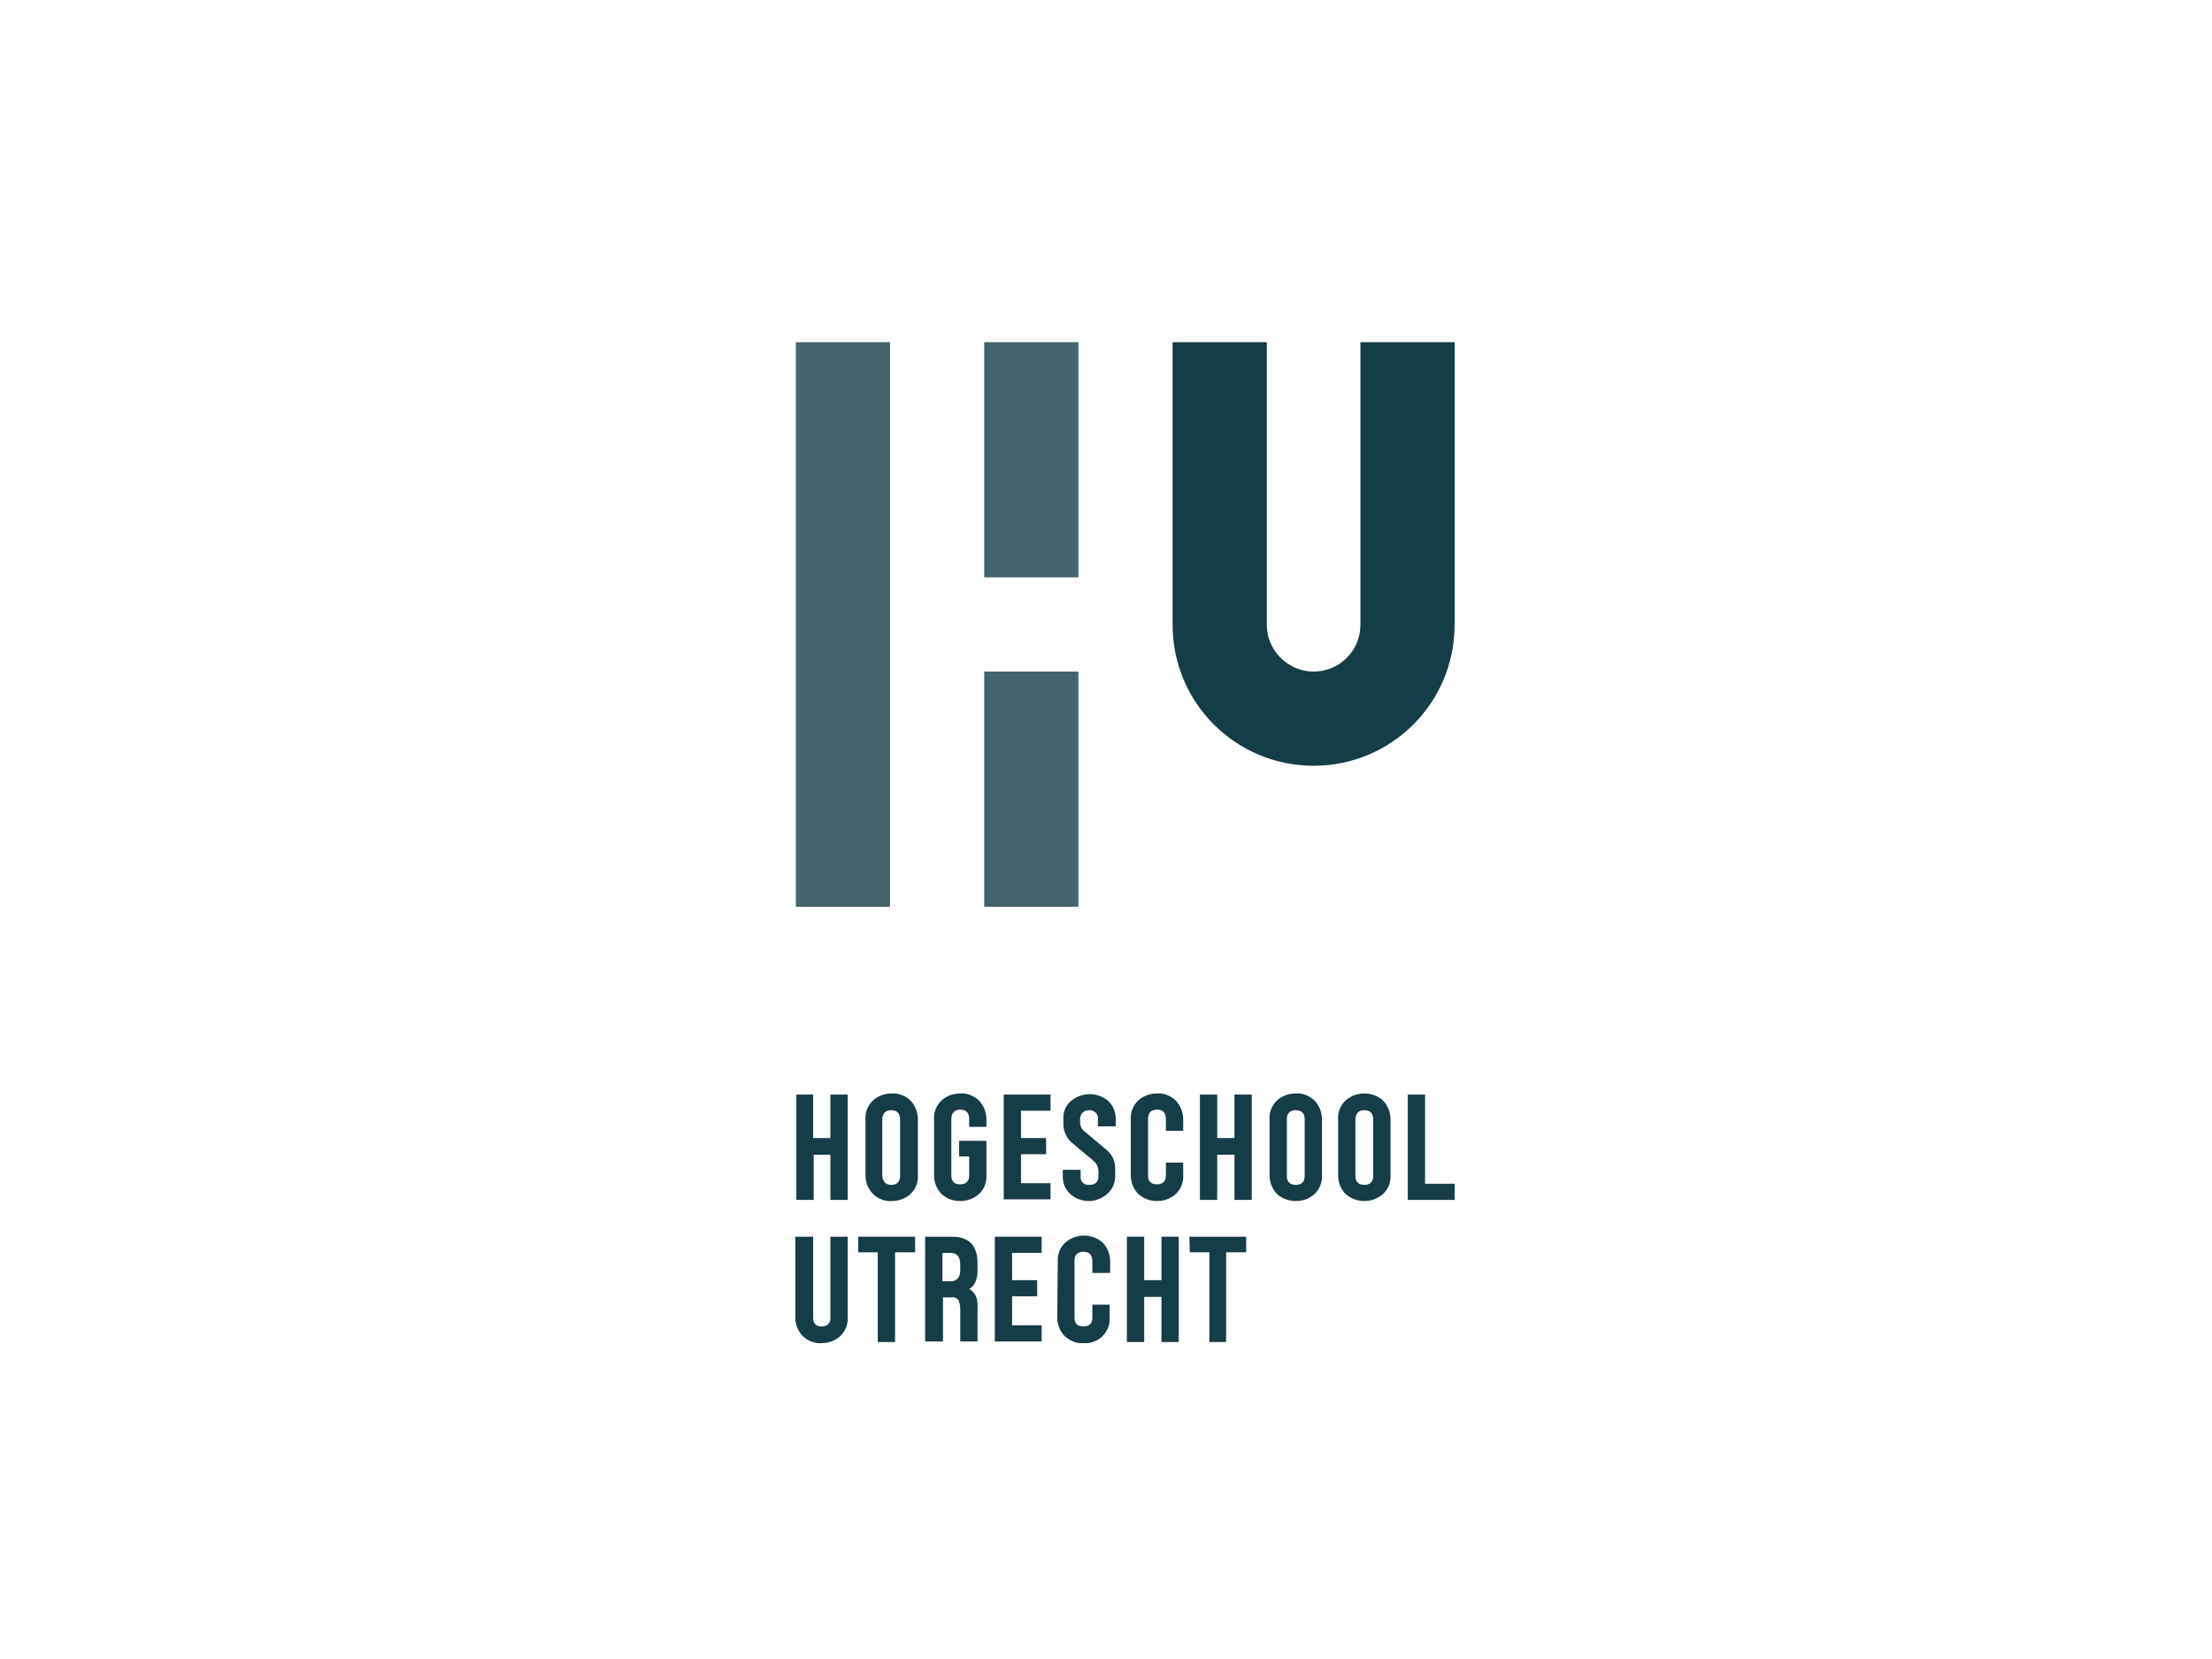
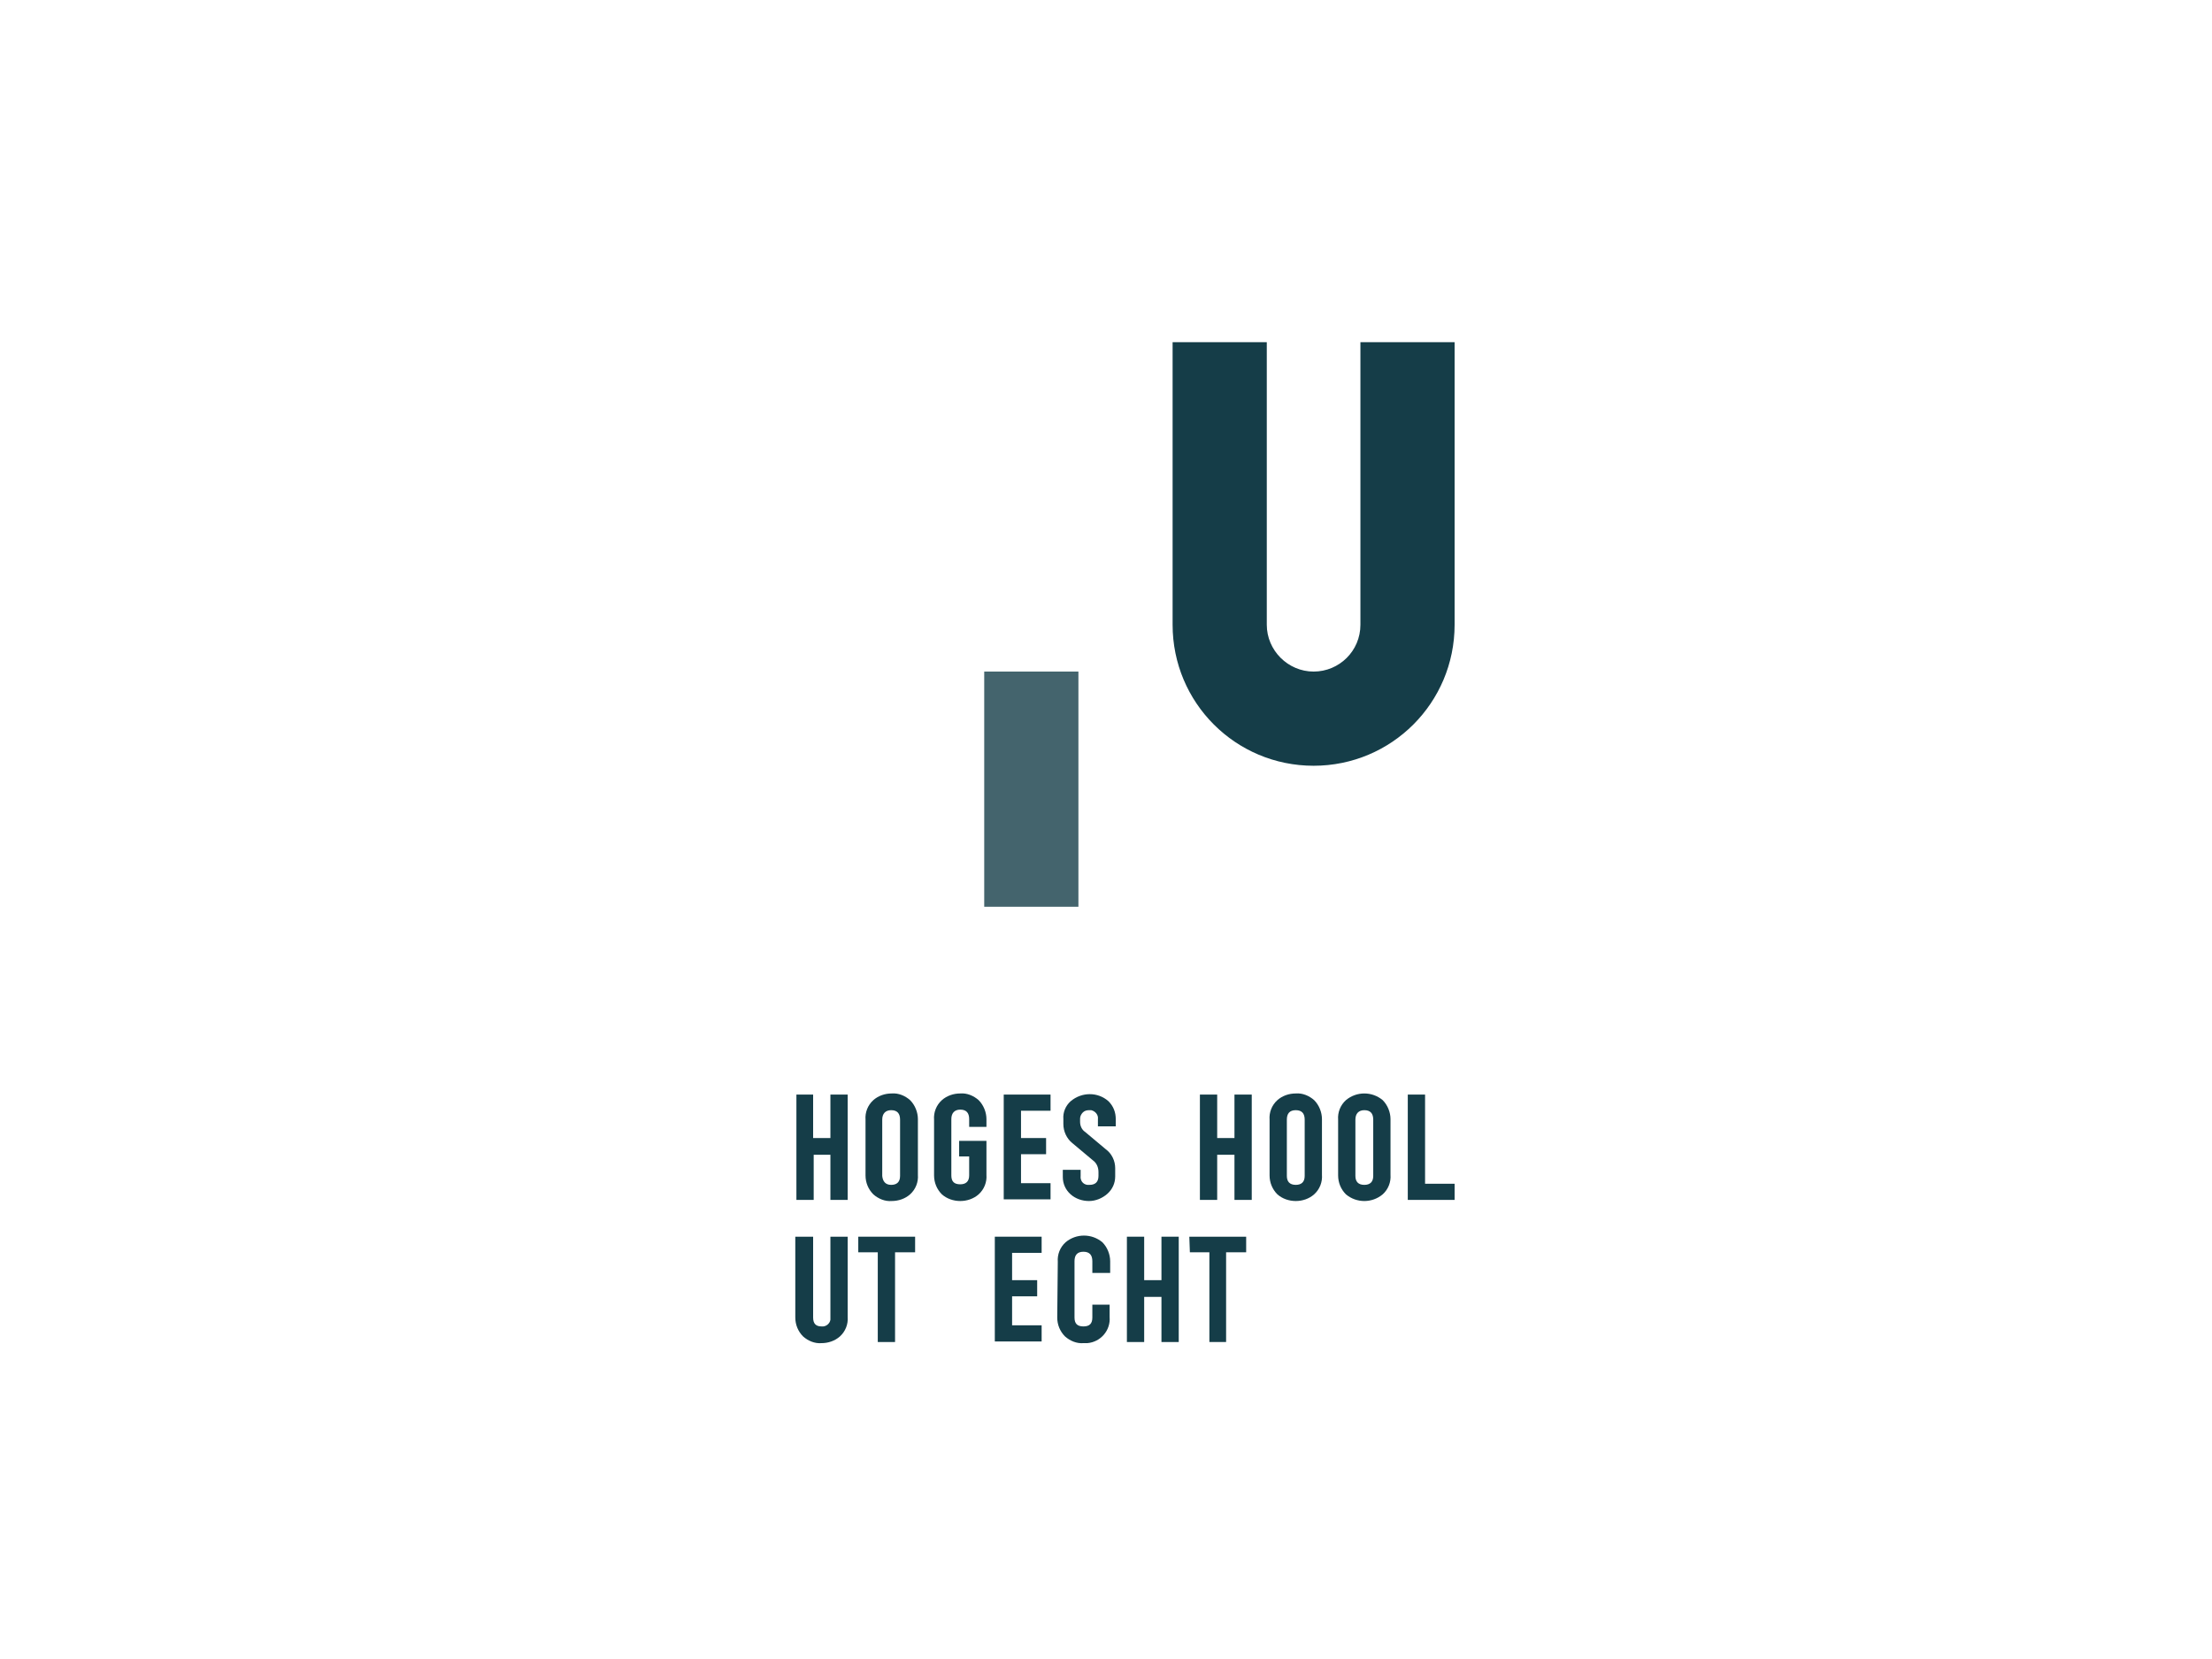
<svg xmlns="http://www.w3.org/2000/svg" version="1.1" id="Laag_1" x="0px" y="0px" viewBox="0 0 396.9 297.6" style="enable-background:new 0 0 396.9 297.6;" xml:space="preserve">
  <style type="text/css">
	.st0{fill:#153D48;}
	.st1{opacity:0.8;}
</style>
  <path class="st0" d="M142.8,196.4h3.1v7.8h3.1v-7.8h3.1v18.9h-3.1v-8.1H146v8.1h-3.1V196.4z" />
  <path class="st0" d="M155.3,200.9c-0.1-1.3,0.4-2.6,1.4-3.5c0.9-0.8,2.1-1.2,3.3-1.2c1.2-0.1,2.4,0.4,3.3,1.2  c0.9,0.9,1.4,2.2,1.4,3.4v10c0.1,1.3-0.4,2.6-1.4,3.5c-0.9,0.8-2.1,1.2-3.3,1.2c-1.2,0.1-2.4-0.4-3.3-1.2c-0.9-0.9-1.4-2.1-1.4-3.4  L155.3,200.9z M159.9,212.6c1,0,1.6-0.5,1.6-1.6v-10.1c0-1.1-0.5-1.7-1.6-1.7c-1,0-1.6,0.6-1.6,1.7v10.1  C158.4,212,158.9,212.6,159.9,212.6L159.9,212.6z" />
  <path class="st0" d="M167.6,200.9c-0.1-1.3,0.4-2.6,1.4-3.5c0.9-0.8,2.1-1.2,3.3-1.2c1.2-0.1,2.4,0.4,3.3,1.2  c0.9,0.9,1.4,2.2,1.4,3.4v1.4h-3.1v-1.4c0-1.1-0.5-1.7-1.6-1.7c-1,0-1.6,0.6-1.6,1.7v10.1c0,1.1,0.5,1.6,1.6,1.6  c1,0,1.6-0.5,1.6-1.6v-3.4h-1.8v-2.8h4.9v6.1c0.1,1.3-0.4,2.6-1.4,3.5c-0.9,0.8-2.1,1.2-3.3,1.2c-1.2,0-2.4-0.4-3.3-1.2  c-0.9-0.9-1.4-2.1-1.4-3.4V200.9z" />
  <path class="st0" d="M180.1,196.4h8.4v2.9h-5.3v4.9h4.5v2.9h-4.5v5.2h5.3v2.9h-8.4V196.4z" />
  <path class="st0" d="M190.8,209.9h3.1v1.1c-0.1,0.8,0.4,1.5,1.2,1.6c0.1,0,0.3,0,0.4,0c1,0,1.6-0.5,1.6-1.6v-0.7  c0-0.8-0.3-1.6-1-2.1l-3.7-3.1c-1-0.8-1.6-2.1-1.6-3.4v-0.9c-0.1-1.2,0.4-2.4,1.3-3.2c2-1.7,4.9-1.7,6.8,0c0.9,0.9,1.3,2,1.3,3.2  v1.3H197v-1.3c0.1-0.7-0.4-1.4-1.2-1.6c-0.1,0-0.3,0-0.4,0c-0.4,0-0.8,0.1-1.1,0.4c-0.3,0.3-0.5,0.7-0.5,1.1v0.6  c0,0.7,0.3,1.4,0.9,1.8l3.7,3.1c1.1,0.8,1.7,2.1,1.7,3.4v1.5c0,1.2-0.5,2.3-1.4,3.1c-0.9,0.8-2.1,1.3-3.3,1.3  c-1.2,0-2.4-0.4-3.3-1.2c-0.9-0.8-1.4-1.9-1.4-3.1V209.9z" />
-   <path class="st0" d="M202.9,200.9c-0.1-1.3,0.4-2.6,1.4-3.5c0.9-0.8,2.1-1.2,3.3-1.2c1.2-0.1,2.4,0.4,3.3,1.2  c0.9,0.9,1.4,2.2,1.4,3.4v2.1h-3.1v-2.1c0-1.1-0.5-1.7-1.6-1.7s-1.6,0.6-1.6,1.7v10.1c0,1.1,0.5,1.6,1.6,1.6c1,0,1.6-0.5,1.6-1.6  v-2.3h3.1v2.2c0.1,1.3-0.4,2.6-1.4,3.5c-0.9,0.8-2.1,1.2-3.3,1.2c-1.2,0-2.4-0.4-3.3-1.2c-0.9-0.9-1.4-2.1-1.4-3.4V200.9z" />
  <path class="st0" d="M215.3,196.4h3.1v7.8h3.1v-7.8h3.1v18.9h-3.1v-8.1h-3.1v8.1h-3.1V196.4z" />
  <path class="st0" d="M227.8,200.9c-0.1-1.3,0.4-2.6,1.4-3.5c0.9-0.8,2.1-1.2,3.3-1.2c1.2-0.1,2.4,0.4,3.3,1.2  c0.9,0.9,1.4,2.2,1.4,3.4v10c0.1,1.3-0.4,2.6-1.4,3.5c-0.9,0.8-2.1,1.2-3.3,1.2c-1.2,0-2.4-0.4-3.3-1.2c-0.9-0.9-1.4-2.1-1.4-3.4  V200.9z M232.5,212.6c1,0,1.6-0.5,1.6-1.6v-10.1c0-1.1-0.5-1.7-1.6-1.7s-1.6,0.6-1.6,1.7v10.1C230.9,212,231.4,212.6,232.5,212.6  L232.5,212.6z" />
  <path class="st0" d="M240.1,200.9c-0.1-1.3,0.4-2.6,1.4-3.5c1.9-1.6,4.7-1.6,6.6,0c0.9,0.9,1.4,2.2,1.4,3.4v10  c0.1,1.3-0.4,2.6-1.4,3.5c-1.9,1.6-4.7,1.6-6.6,0c-0.9-0.9-1.4-2.1-1.4-3.4L240.1,200.9z M244.8,212.6c1,0,1.6-0.5,1.6-1.6v-10.1  c0-1.1-0.5-1.7-1.6-1.7c-1,0-1.6,0.6-1.6,1.7v10.1C243.2,212,243.7,212.6,244.8,212.6L244.8,212.6z" />
  <path class="st0" d="M252.6,196.4h3.1v16h5.3v2.9h-8.4L252.6,196.4z" />
  <path class="st0" d="M142.8,221.9h3.1v14.5c0,1.1,0.5,1.6,1.5,1.6c0.8,0.1,1.5-0.5,1.6-1.2c0-0.1,0-0.3,0-0.4v-14.5h3.1v14.4  c0.1,1.3-0.4,2.6-1.4,3.5c-0.9,0.8-2.1,1.2-3.3,1.2c-1.2,0.1-2.4-0.4-3.3-1.2c-0.9-0.9-1.4-2.1-1.4-3.4V221.9z" />
  <path class="st0" d="M154,221.9h10.2v2.8h-3.6v16.1h-3.1v-16.1H154V221.9z" />
-   <path class="st0" d="M166,221.9h4.8c3.1,0,4.6,1.6,4.6,4.8v1.3c0,1.6-0.5,2.7-1.5,3.3c1,0.5,1.6,1.6,1.5,3.3v6.1h-3.1v-5.8  c0-0.5-0.1-1.1-0.3-1.6c-0.3-0.4-0.8-0.6-1.3-0.5h-1.5v7.9H166L166,221.9z M170.6,229.9c1.1,0,1.7-0.7,1.7-2.1v-0.9  c0-1.4-0.6-2.1-1.7-2.1h-1.5v5.1H170.6z" />
  <path class="st0" d="M178.5,221.9h8.4v2.9h-5.3v4.9h4.5v2.9h-4.5v5.2h5.3v2.9h-8.4V221.9z" />
  <path class="st0" d="M189.8,226.4c-0.1-1.3,0.4-2.6,1.4-3.5c1.9-1.6,4.7-1.6,6.6,0c0.9,0.9,1.4,2.2,1.4,3.4v2.1H196v-2.1  c0-1.1-0.5-1.7-1.6-1.7s-1.6,0.6-1.6,1.7v10.1c0,1.1,0.5,1.6,1.6,1.6s1.6-0.5,1.6-1.6v-2.3h3.1v2.2c0.2,2.4-1.6,4.5-4,4.7  c-0.2,0-0.5,0-0.7,0c-1.2,0.1-2.4-0.4-3.3-1.2c-0.9-0.9-1.4-2.1-1.4-3.4L189.8,226.4z" />
  <path class="st0" d="M202.2,221.9h3.1v7.8h3.1v-7.8h3.1v18.9h-3.1v-8.1h-3.1v8.1h-3.1V221.9z" />
  <path class="st0" d="M213.4,221.9h10.2v2.8h-3.6v16.1H217v-16.1h-3.5L213.4,221.9z" />
  <g class="st1">
-     <rect x="176.6" y="61.4" class="st0" width="16.9" height="42.2" />
    <rect x="176.6" y="120.5" class="st0" width="16.9" height="42.2" />
-     <rect x="142.8" y="61.4" class="st0" width="16.9" height="101.3" />
  </g>
  <path class="st0" d="M261,112.1V61.4h-16.9v50.7c0,4.7-3.8,8.4-8.4,8.4s-8.4-3.8-8.4-8.4V61.4h-16.9v50.7c0,14,11.3,25.3,25.3,25.3  S261,126.1,261,112.1L261,112.1z" />
</svg>